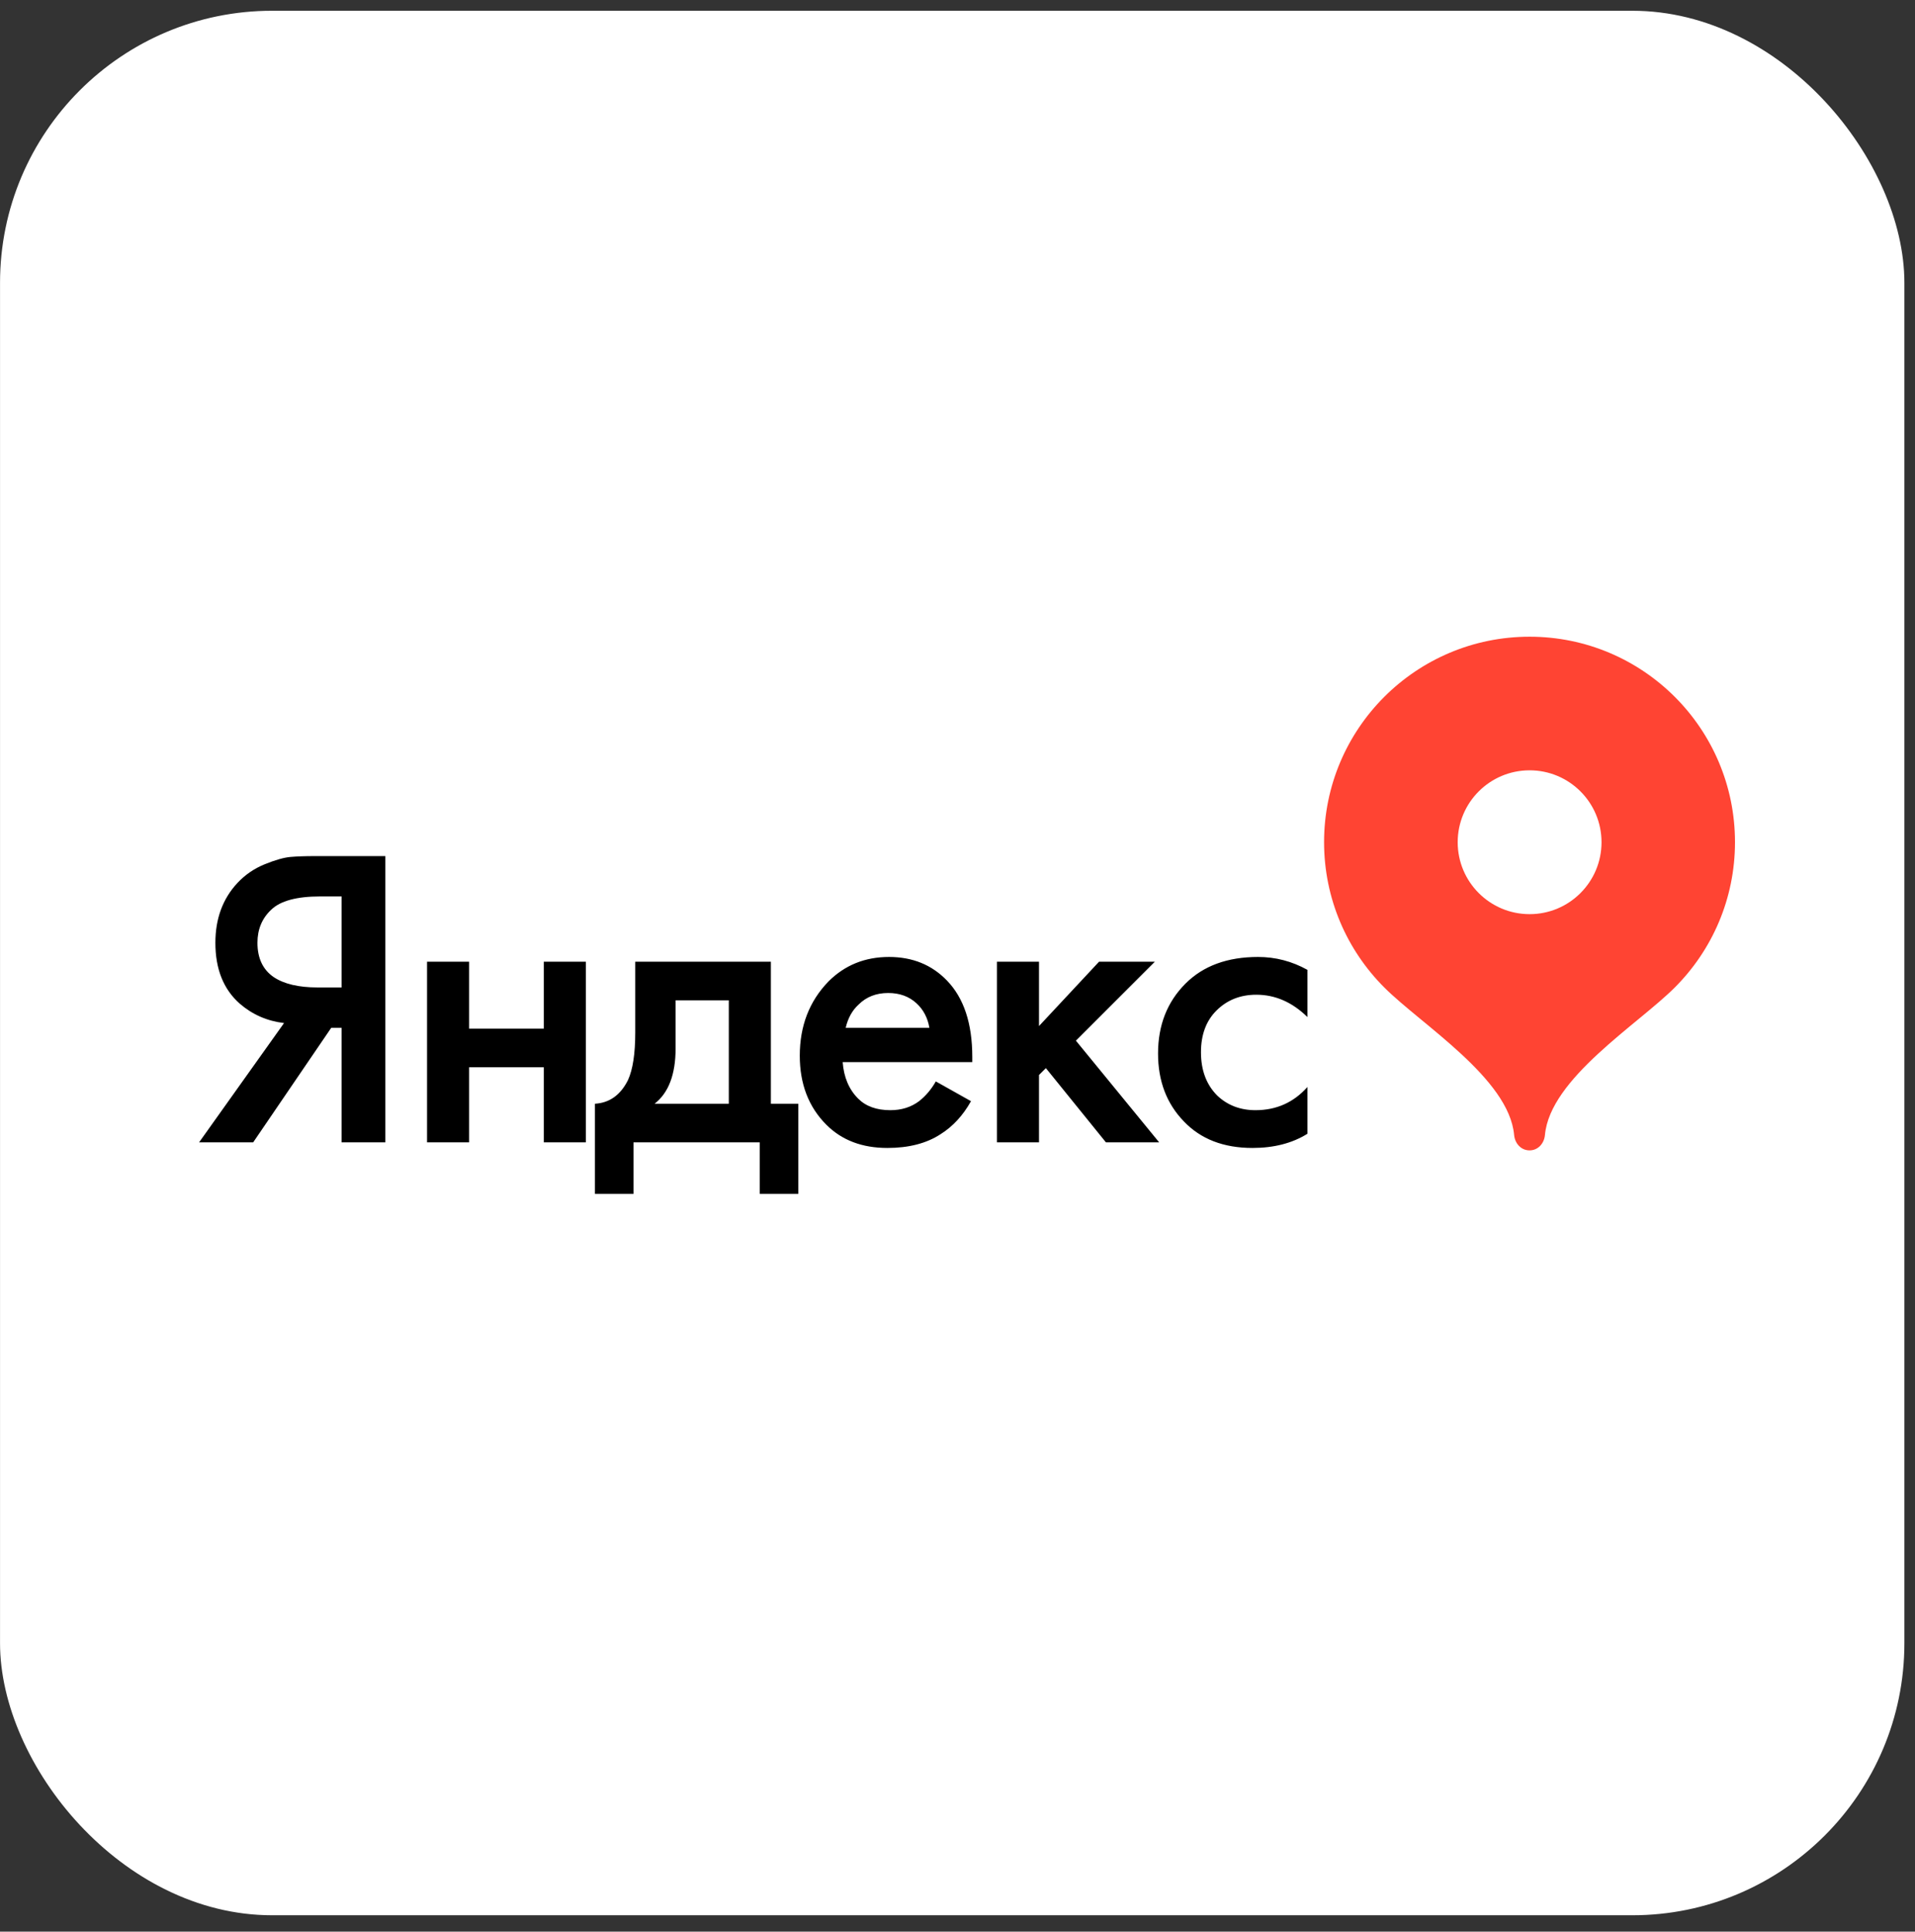
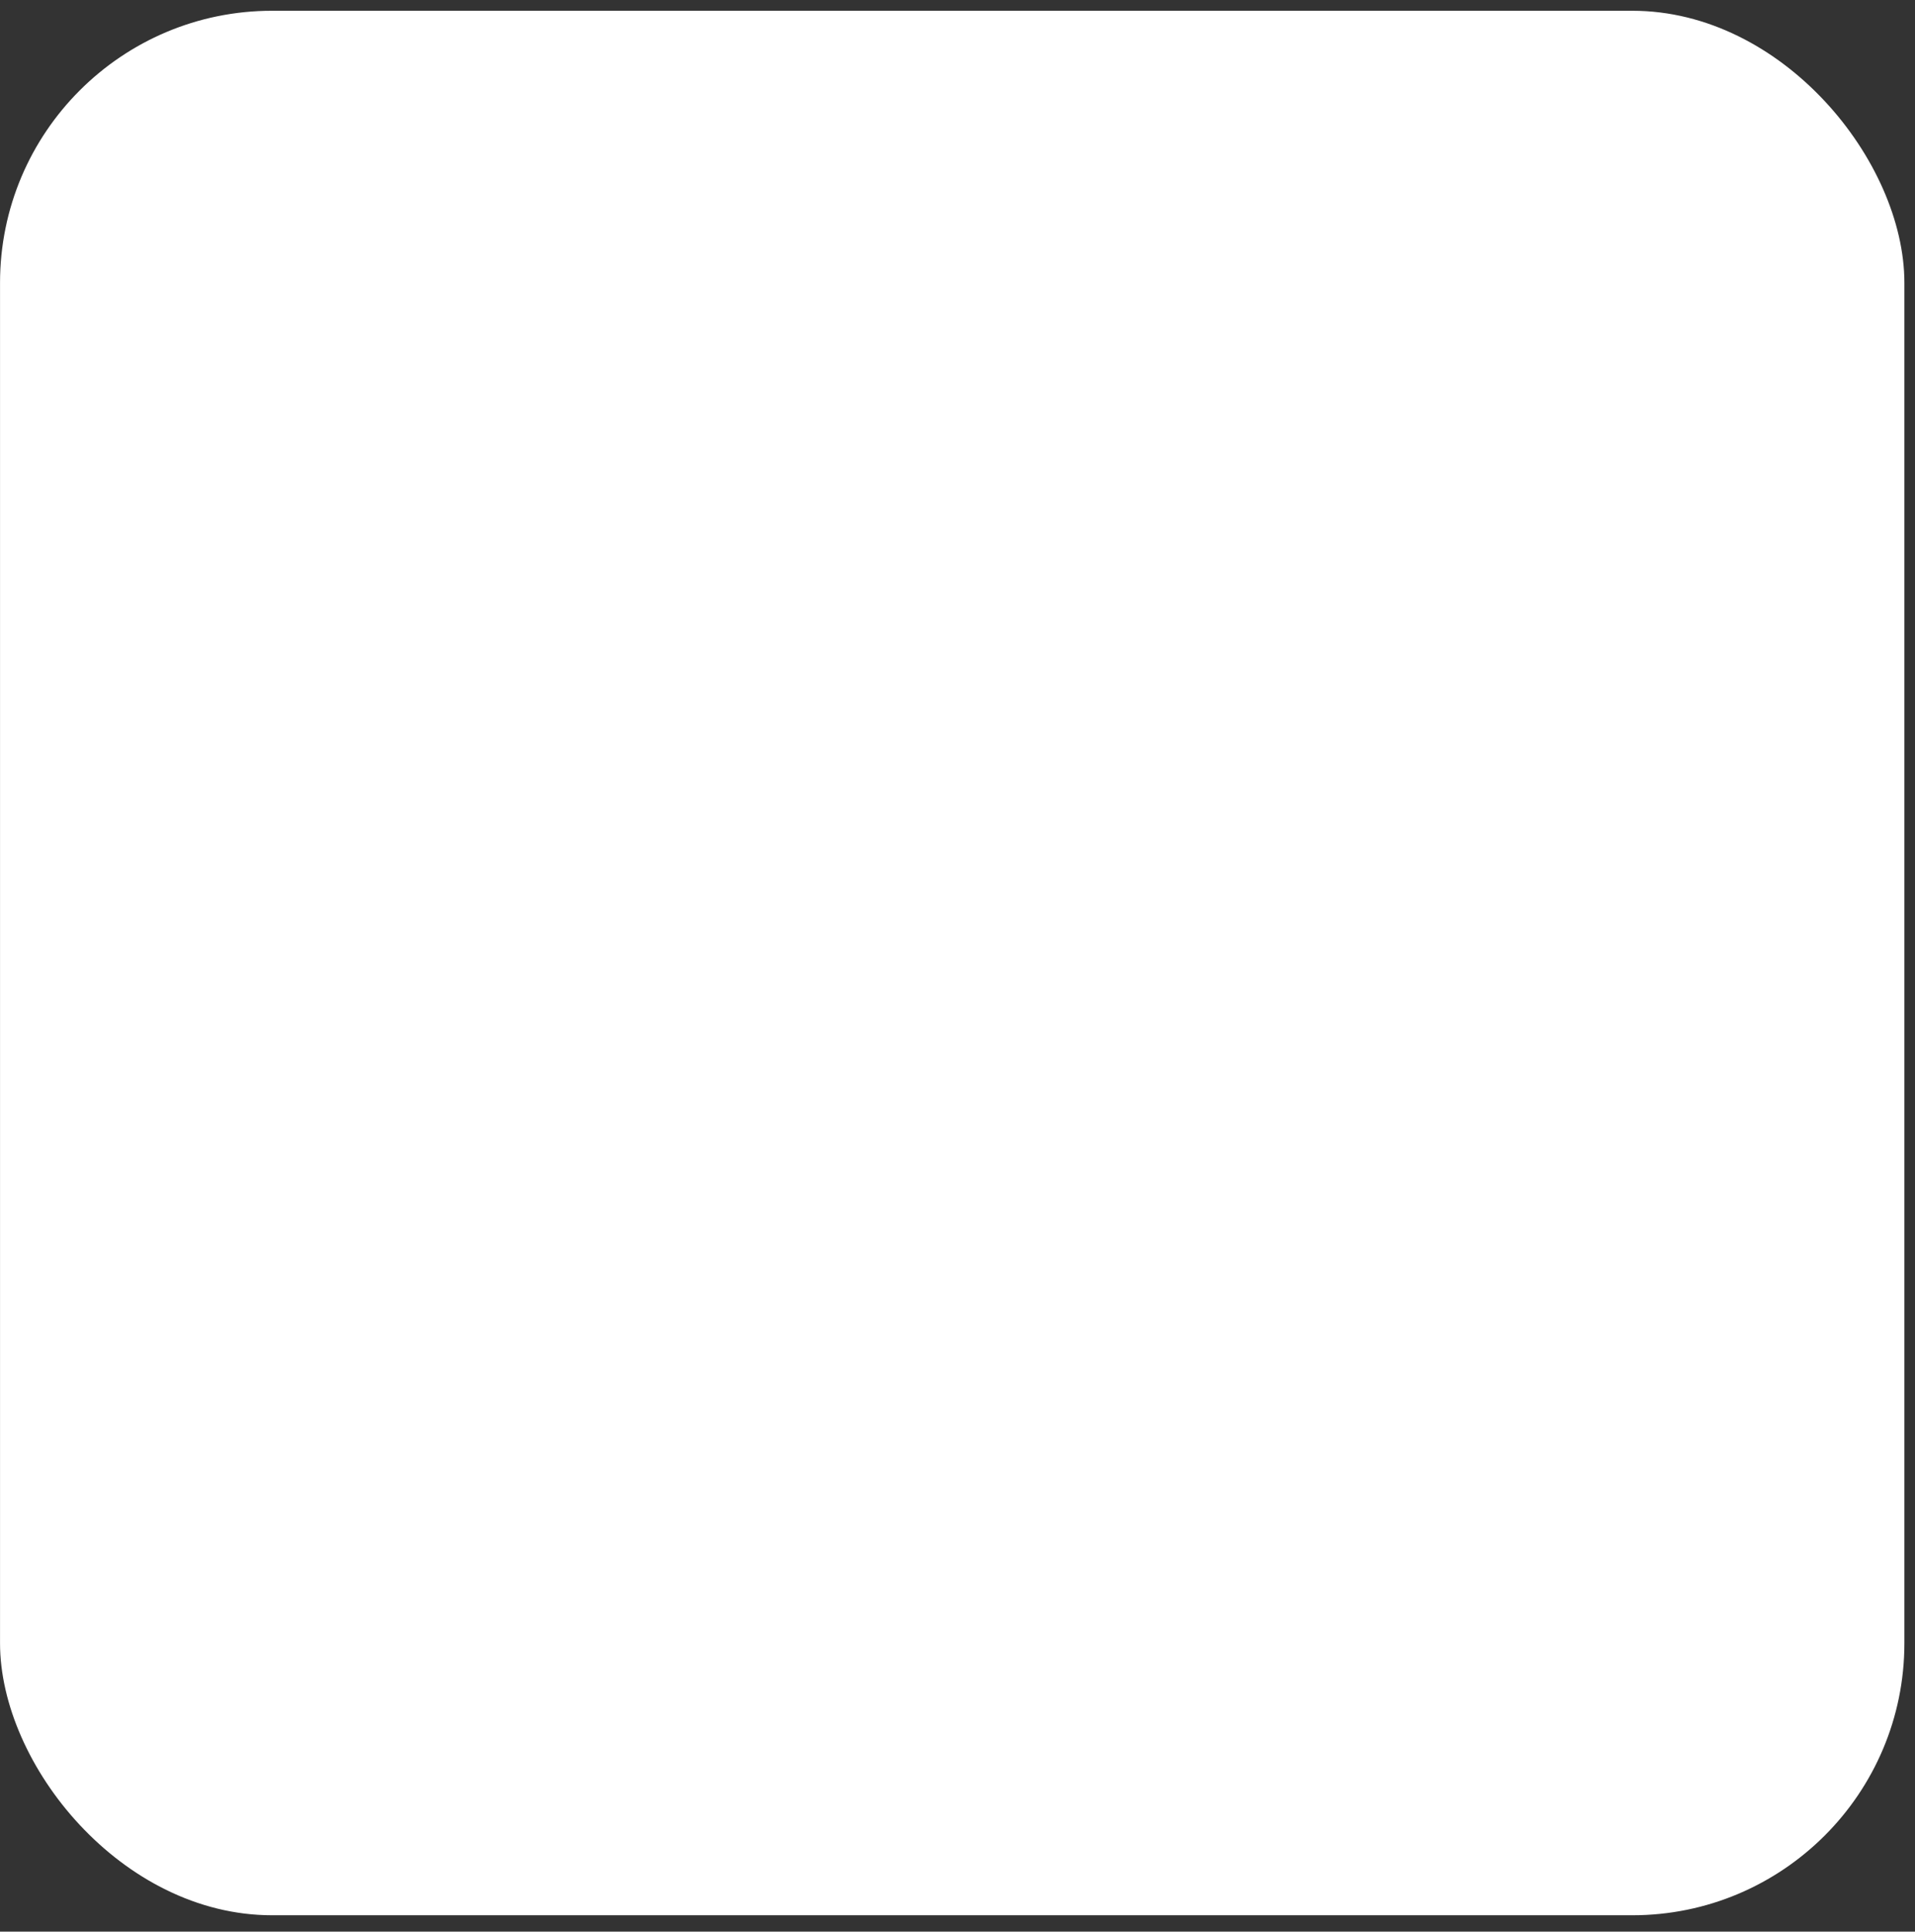
<svg xmlns="http://www.w3.org/2000/svg" width="116" height="117" viewBox="0 0 116 117" fill="none">
  <rect x="0" y="0" width="116" height="117" fill="#333333" stroke="none" />
  <rect x="0.002" y="0.652" width="115.355" height="115.355" rx="16.479" fill="white" />
-   <path d="M92.651 38.565C85.777 38.565 80.205 44.136 80.205 51.01C80.205 54.446 81.597 57.556 83.849 59.808C86.1 62.062 91.406 65.322 91.717 68.745C91.764 69.258 92.135 69.678 92.651 69.678C93.166 69.678 93.537 69.258 93.584 68.745C93.895 65.322 99.201 62.062 101.453 59.808C103.704 57.556 105.096 54.446 105.096 51.01C105.096 44.136 99.524 38.565 92.651 38.565Z" fill="#FF4433" />
-   <path d="M92.655 55.37C95.061 55.37 97.011 53.42 97.011 51.014C97.011 48.608 95.061 46.658 92.655 46.658C90.249 46.658 88.299 48.608 88.299 51.014C88.299 53.42 90.249 55.37 92.655 55.37Z" fill="white" />
-   <path d="M12.059 69.193L17.206 61.966C16.184 61.845 15.291 61.455 14.529 60.796C13.541 59.93 13.047 58.699 13.047 57.105C13.047 55.649 13.489 54.444 14.373 53.491C14.841 52.989 15.395 52.607 16.037 52.347C16.678 52.087 17.198 51.94 17.596 51.905C17.995 51.871 18.489 51.853 19.078 51.853H23.342V69.193H20.69V62.252H20.066L15.335 69.193H12.059ZM20.69 54.297H19.39C17.969 54.297 16.981 54.566 16.427 55.103C15.872 55.623 15.595 56.29 15.595 57.105C15.595 58.041 15.924 58.734 16.582 59.185C17.206 59.6 18.09 59.809 19.234 59.809H20.69V54.297ZM25.868 69.193V58.249H28.416V62.304H32.939V58.249H35.487V69.193H32.939V64.644H28.416V69.193H25.868ZM38.48 58.249H46.695V66.854H48.359V72.313H46.019V69.193H38.376V72.313H36.036V66.854C36.92 66.802 37.588 66.325 38.038 65.424C38.333 64.783 38.48 63.821 38.48 62.538V58.249ZM44.148 66.854V60.588H40.924V63.5C40.924 65.077 40.499 66.195 39.65 66.854H44.148ZM56.687 65.502L58.818 66.698C58.333 67.564 57.718 68.231 56.972 68.699C56.123 69.254 55.049 69.531 53.749 69.531C52.224 69.531 50.993 69.063 50.057 68.127C48.983 67.053 48.446 65.658 48.446 63.942C48.446 62.139 49.026 60.64 50.187 59.444C51.175 58.457 52.397 57.963 53.853 57.963C55.274 57.963 56.444 58.439 57.362 59.392C58.385 60.45 58.896 61.992 58.896 64.02V64.332H51.045C51.114 65.251 51.426 65.987 51.981 66.542C52.449 67.01 53.099 67.244 53.931 67.244C54.607 67.244 55.187 67.062 55.673 66.698C56.071 66.386 56.409 65.987 56.687 65.502ZM51.227 62.252H56.297C56.193 61.646 55.933 61.152 55.517 60.77C55.066 60.354 54.494 60.146 53.801 60.146C53.073 60.146 52.475 60.38 52.007 60.848C51.626 61.195 51.366 61.663 51.227 62.252ZM60.389 58.249H62.937V62.148L66.576 58.249H69.956L65.172 63.032L70.216 69.193H66.992L63.353 64.696L62.937 65.112V69.193H60.389V58.249ZM79.195 58.743V61.602C78.276 60.701 77.245 60.25 76.101 60.25C75.131 60.25 74.325 60.571 73.683 61.212C73.059 61.836 72.748 62.677 72.748 63.734C72.748 64.826 73.077 65.701 73.735 66.36C74.359 66.949 75.131 67.244 76.049 67.244C77.314 67.244 78.363 66.776 79.195 65.84V68.673C78.276 69.245 77.167 69.531 75.867 69.531C74.117 69.531 72.73 68.994 71.708 67.919C70.668 66.845 70.148 65.476 70.148 63.812C70.148 62.096 70.702 60.684 71.812 59.575C72.886 58.5 74.351 57.963 76.205 57.963C77.262 57.963 78.259 58.223 79.195 58.743Z" fill="black" />
</svg>